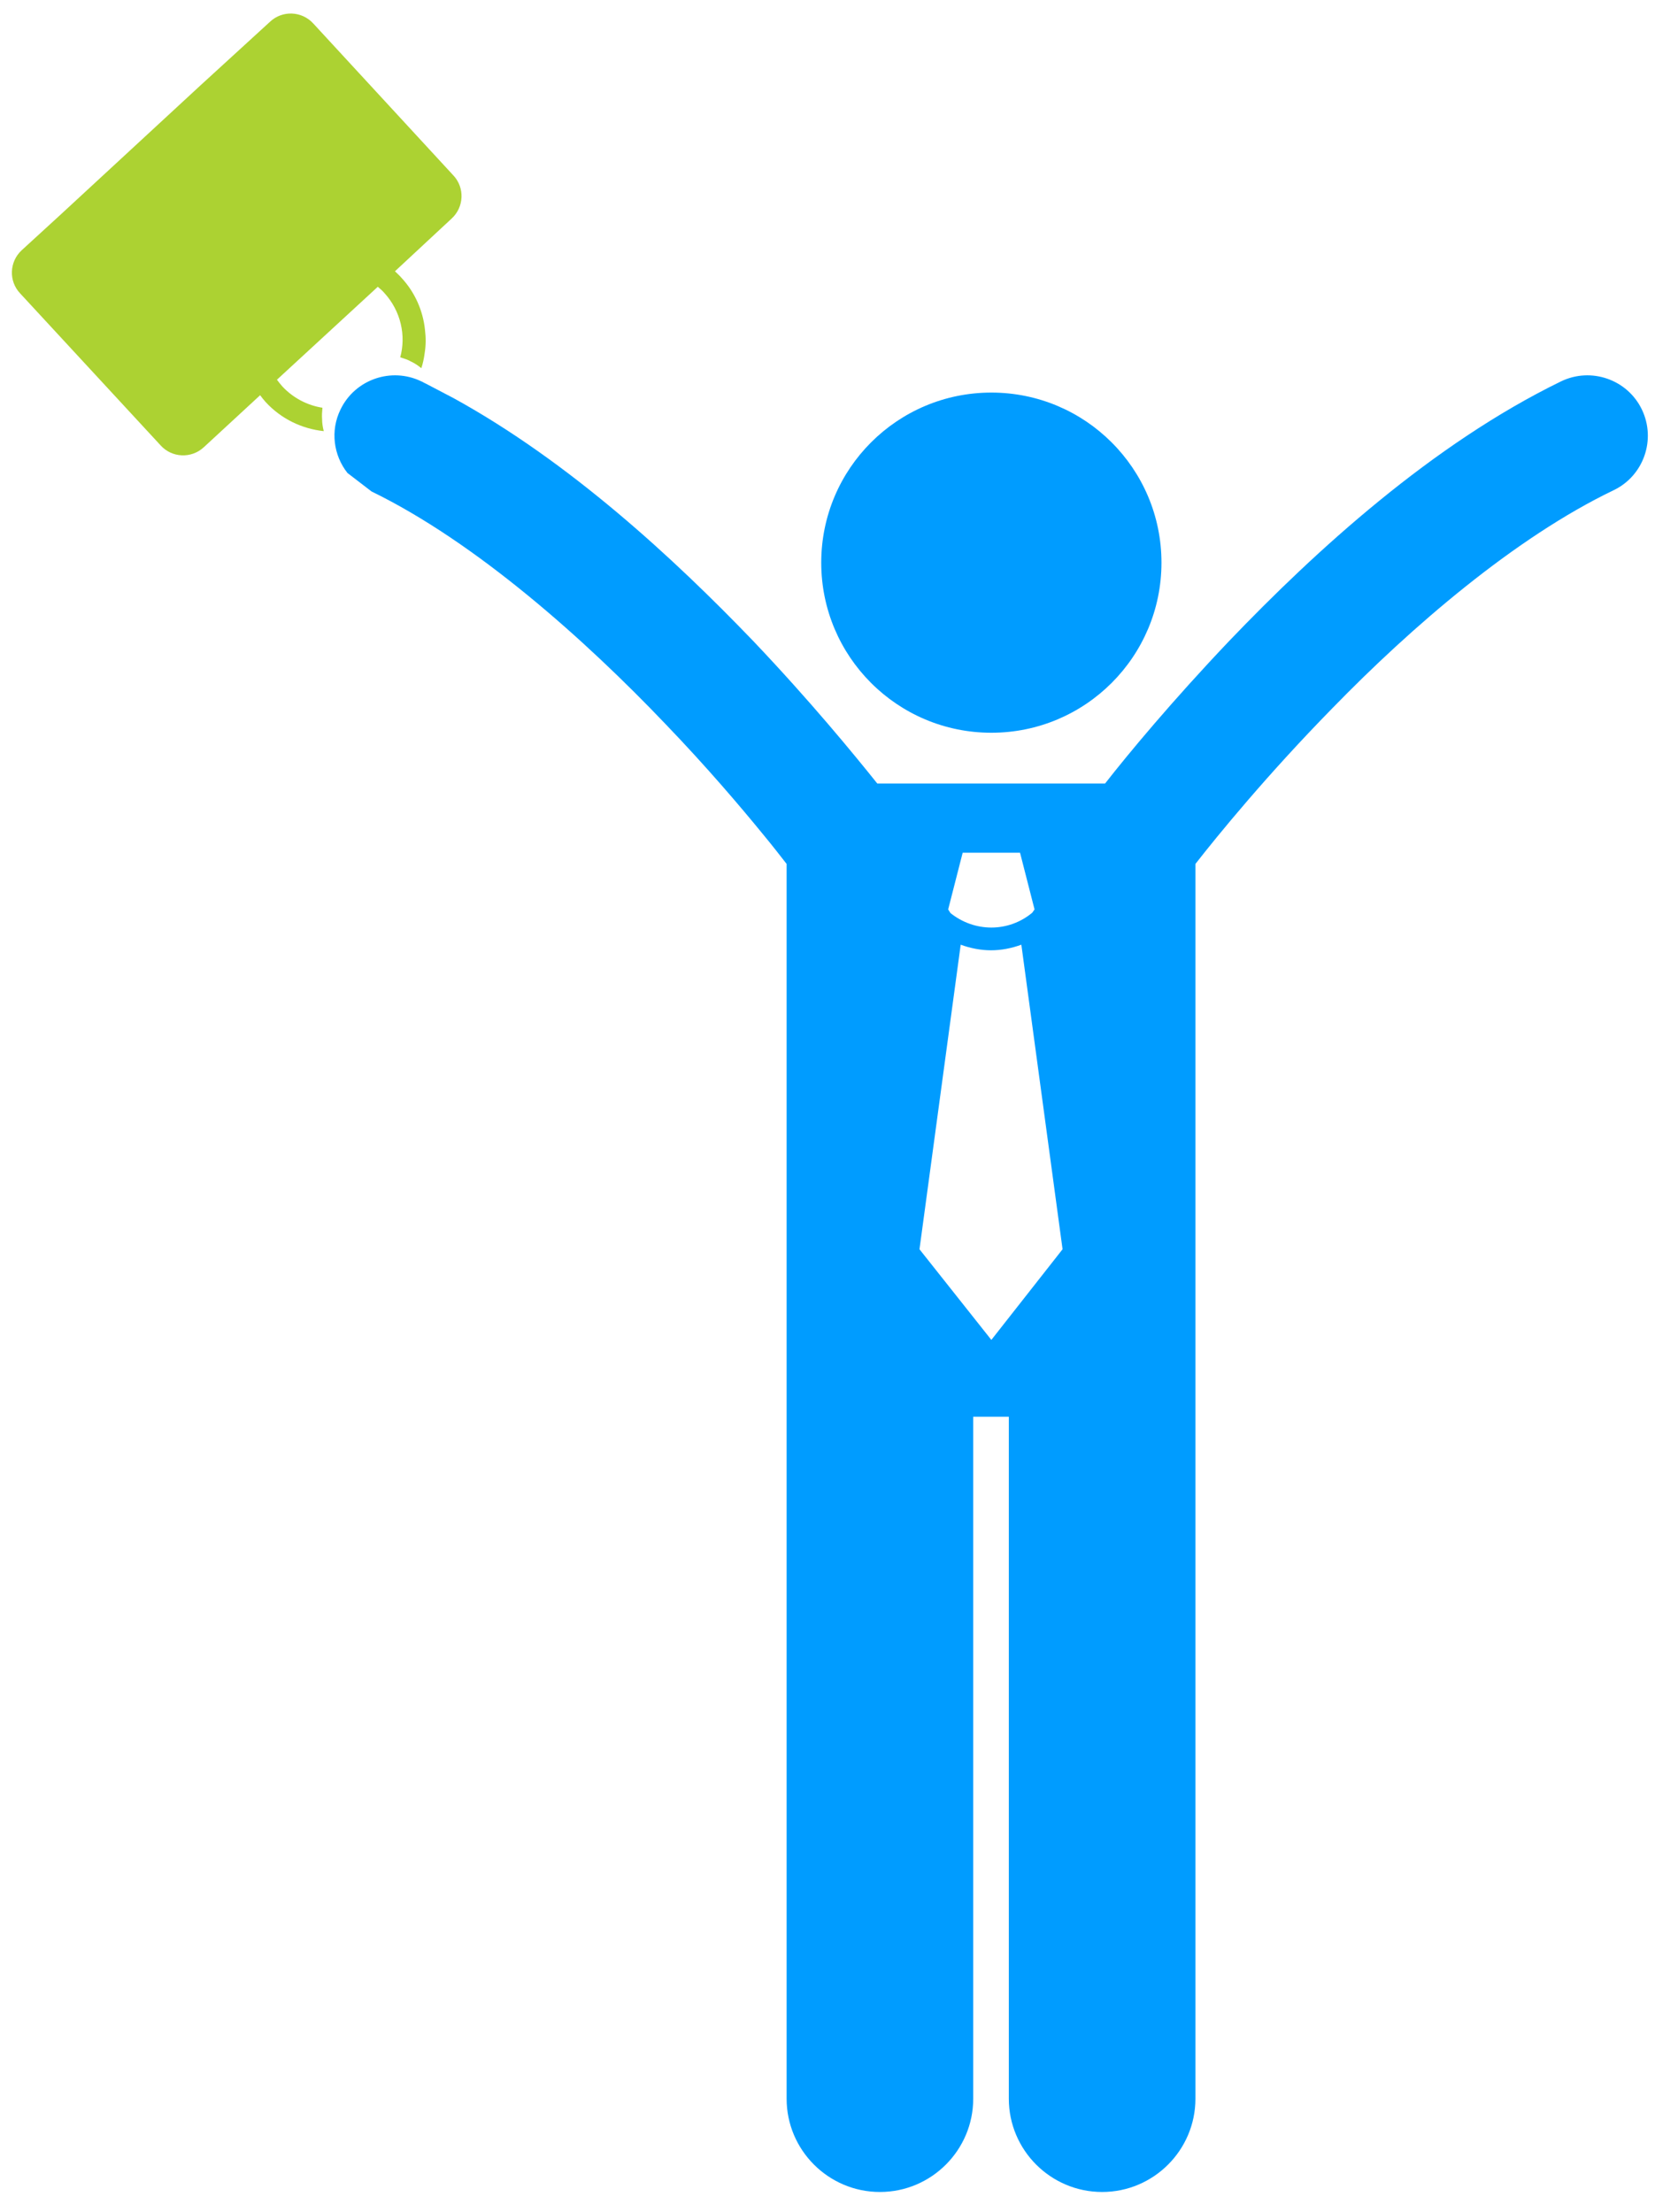
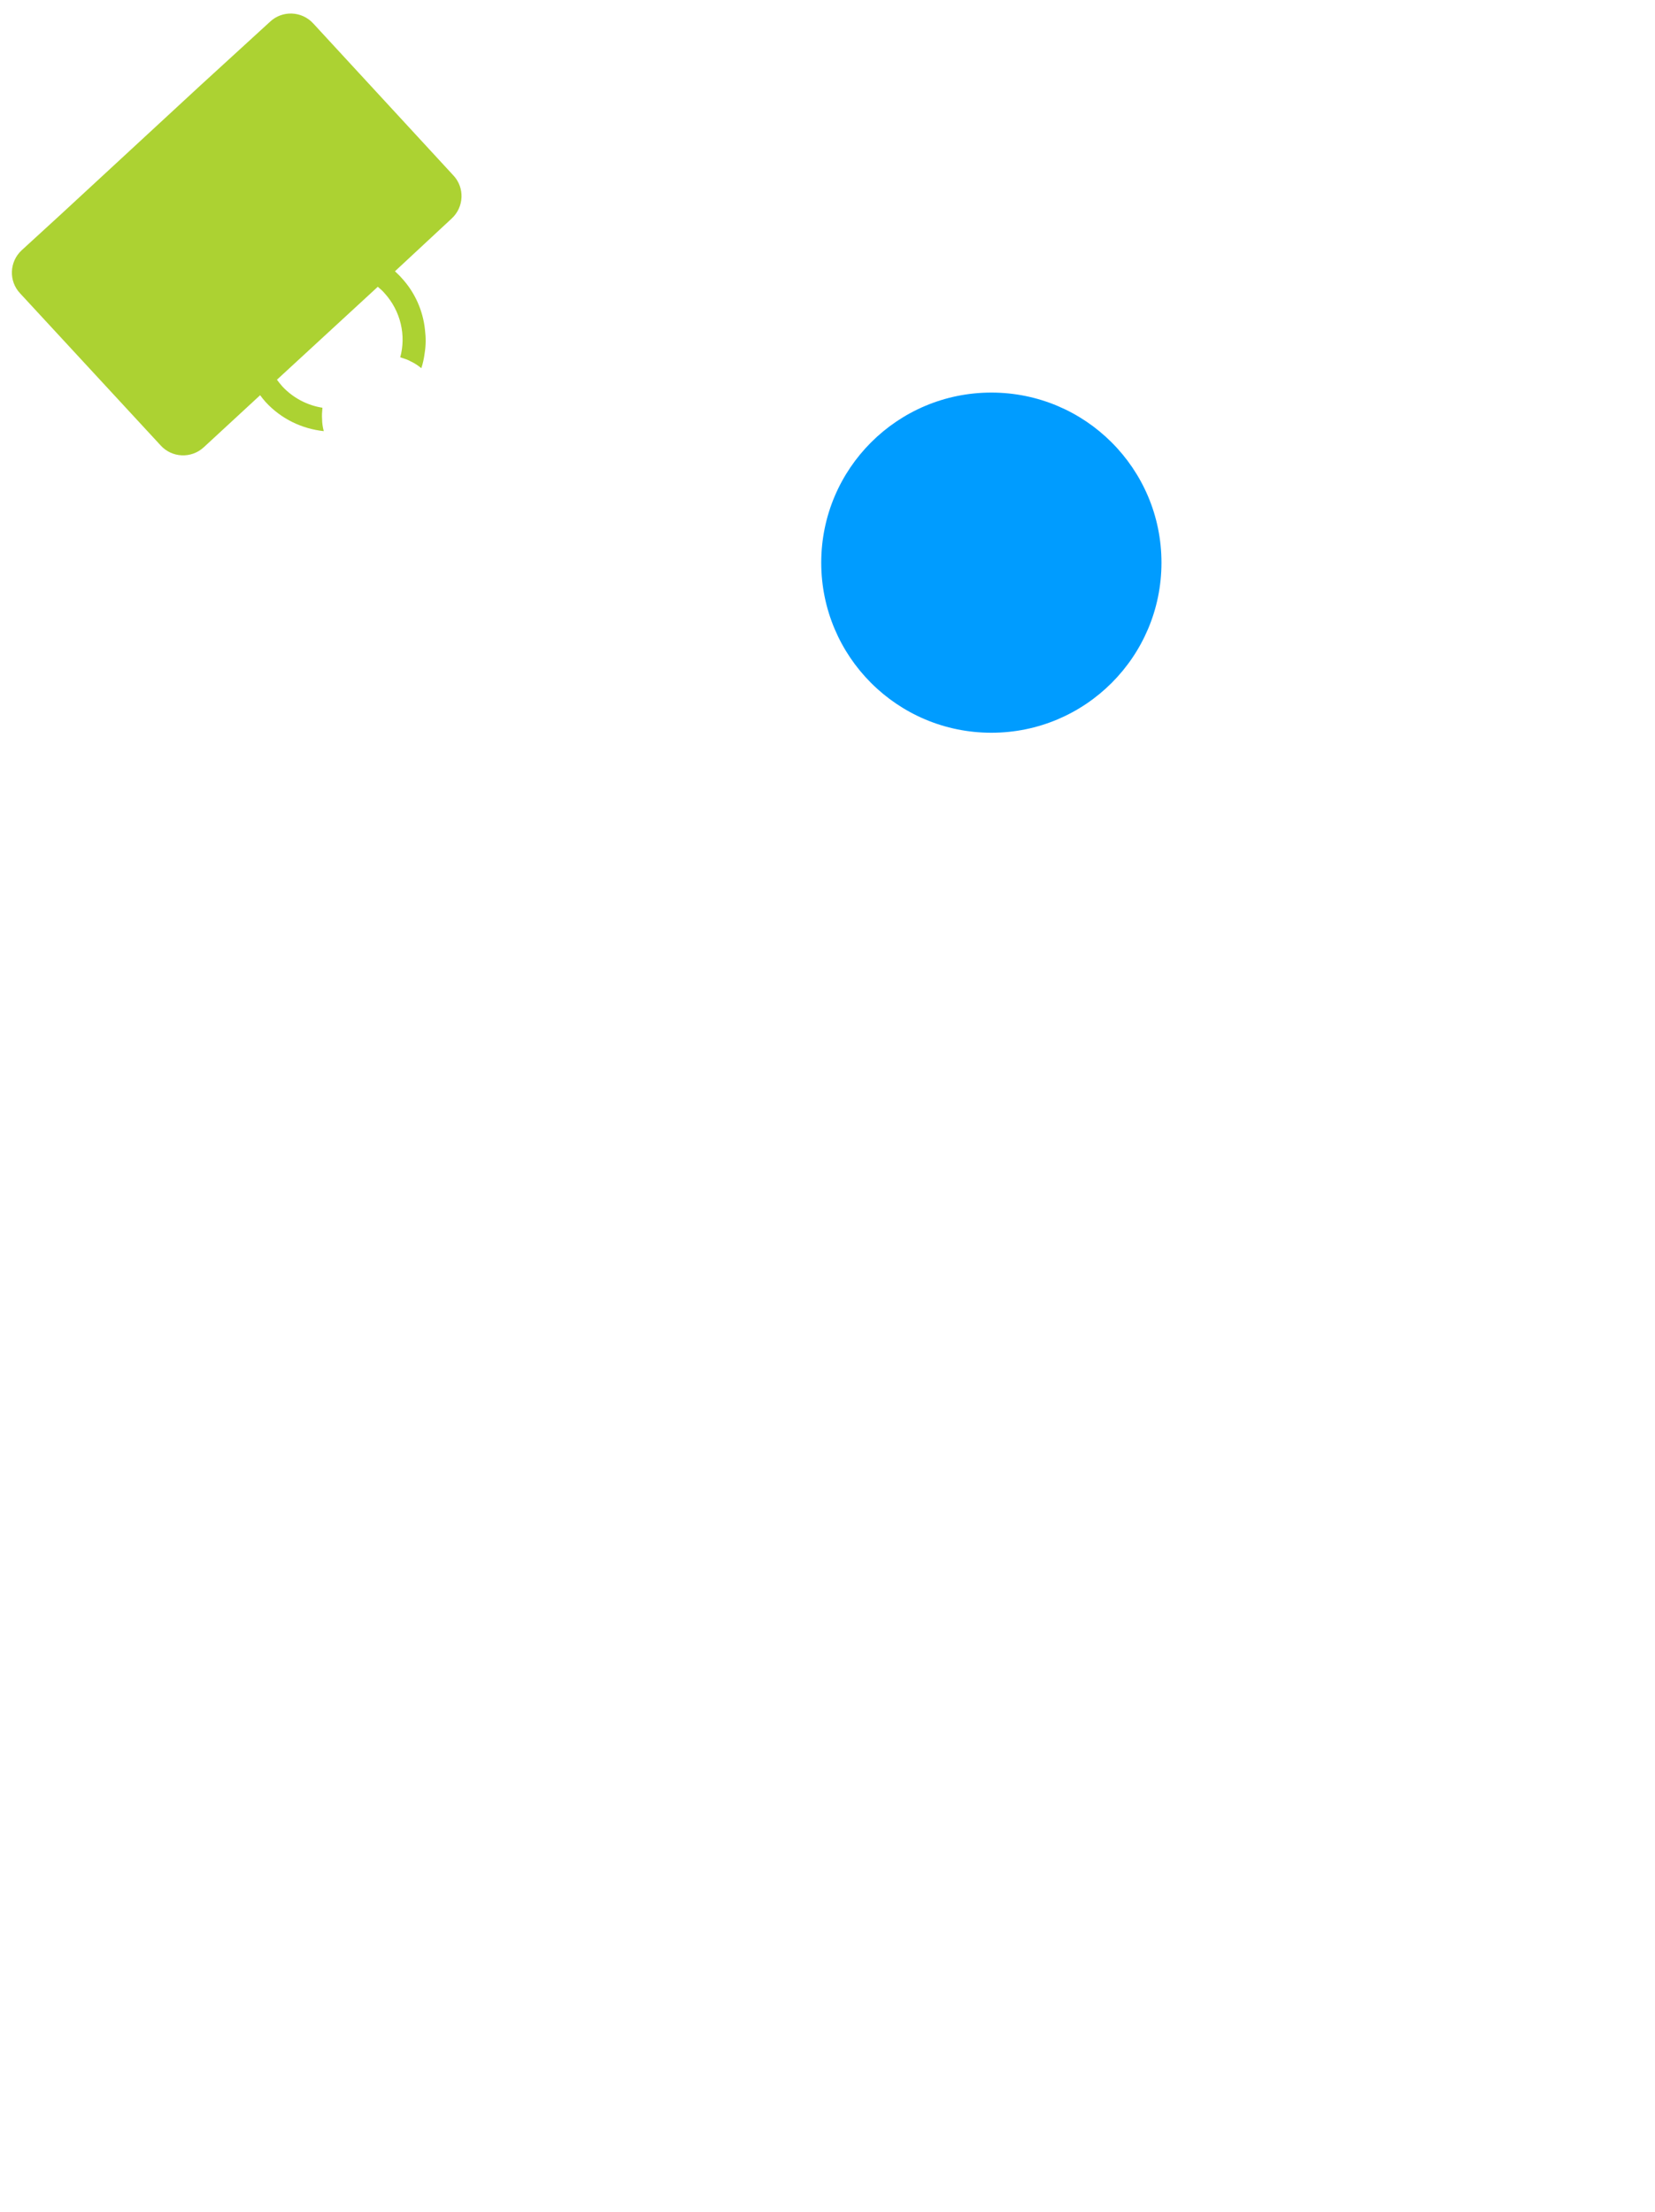
<svg xmlns="http://www.w3.org/2000/svg" version="1.1" id="Layer_1" x="0px" y="0px" viewBox="0 0 502 671" style="enable-background:new 0 0 502 671;" xml:space="preserve">
  <style type="text/css">
	.st0{fill:#ACD232;}
	.st1{fill:#009CFF;}
</style>
  <g>
    <path class="st0" d="M61.8,135.7l11.8-10.9l5.3-4.9c0.5,0.7,1.1,1.4,1.7,2.1c4.8,5.2,11.1,8.1,17.6,8.8c-0.3-1.2-0.5-2.4-0.5-3.6   c-0.1-1.2,0-2.3,0.1-3.5c-4.5-0.7-8.8-2.9-12.1-6.4c-0.6-0.7-1.2-1.4-1.7-2.1L114.6,87c0.7,0.6,1.4,1.2,2,1.9   c5,5.5,6.6,12.9,4.8,19.5c0.6,0.2,1.2,0.4,1.8,0.6c0.5,0.2,1,0.4,1.5,0.7c1.1,0.5,2.1,1.2,3.1,2c0.5-1.5,0.8-3,1-4.5   c0.4-2.4,0.4-4.8,0.1-7.2c-0.6-5.7-3-11.3-7.2-15.8c-0.6-0.7-1.3-1.3-1.9-1.9L137,66.3c3.8-3.5,4-9.4,0.5-13.1L95,7.1   c-3.5-3.8-9.4-4-13.1-0.5L60.7,26L18.5,65L6.6,75.9c-3.8,3.5-4,9.4-0.5,13.1l42.6,46.1C52.1,138.9,58,139.2,61.8,135.7z" />
    <path class="st1" d="M300.7,222.3c28.5,0,51.6-23.1,51.6-51.6c0-28.5-23.1-51.6-51.6-51.6s-51.6,23.1-51.6,51.6   C249.1,199.2,272.2,222.3,300.7,222.3z" />
-     <path class="st1" d="M112.7,149.1c31.8,15.5,64.8,45,89.2,70.6c12.4,12.9,22.6,24.9,29.7,33.6c2.9,3.5,5.2,6.5,7,8.8v106.6v43.4   v224.6c0,15.6,12.7,28.3,28.3,28.3c15.6,0,28.3-12.7,28.3-28.3V429.8H306v206.9c0,15.6,12.7,28.3,28.3,28.3   c15.6,0,28.3-12.7,28.3-28.3V412.1v-43.4V262.1c6.7-8.6,21.8-27.1,41.5-47.2c24-24.7,55.4-51.8,85.4-66.2   c9.1-4.4,12.9-15.4,8.5-24.5c-4.4-9.1-15.4-12.9-24.5-8.5c-39,19-74.3,51.2-100.7,78.8c-17.2,18.1-30.5,34.1-37.6,43.2h-69.1   c-7.2-9-20.4-25.1-37.6-43.2c-24.2-25.2-55.8-54.4-90.9-73.7l-8.4-4.4c-0.5-0.2-0.9-0.5-1.4-0.7c-9.1-4.4-20.1-0.6-24.5,8.5   c-3.2,6.5-2.1,14,2.1,19.3 M288.3,277l-0.7-1.1l4.4-17.2h8.7h8.7l4.4,17.2l-0.7,1c-3.6,3-8,4.5-12.4,4.5   C296.3,281.4,291.9,279.9,288.3,277z M300.7,406.5L278.9,379l12.5-92.4c3,1.1,6.1,1.7,9.2,1.7h0h0c3.1,0,6.2-0.6,9.2-1.7l12.5,92.4   L300.7,406.5z" />
  </g>
</svg>